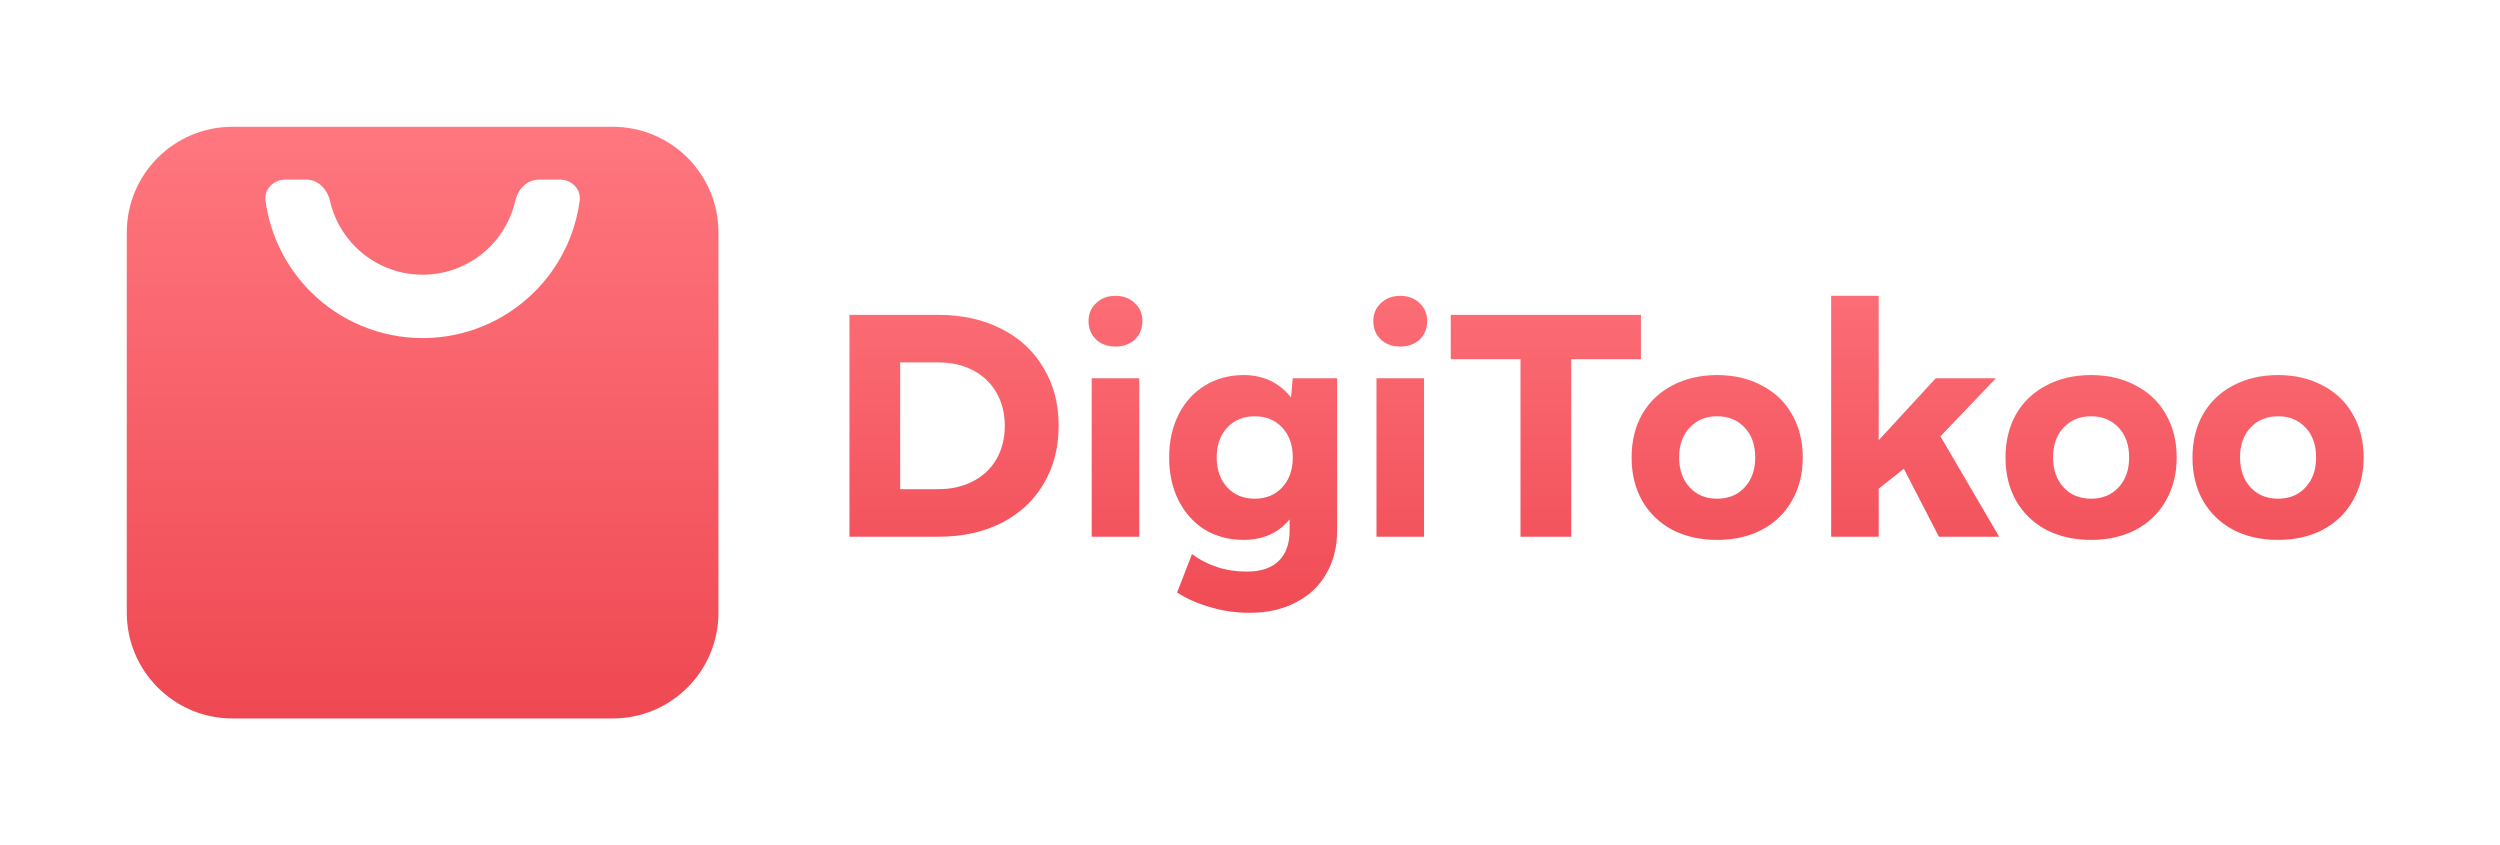
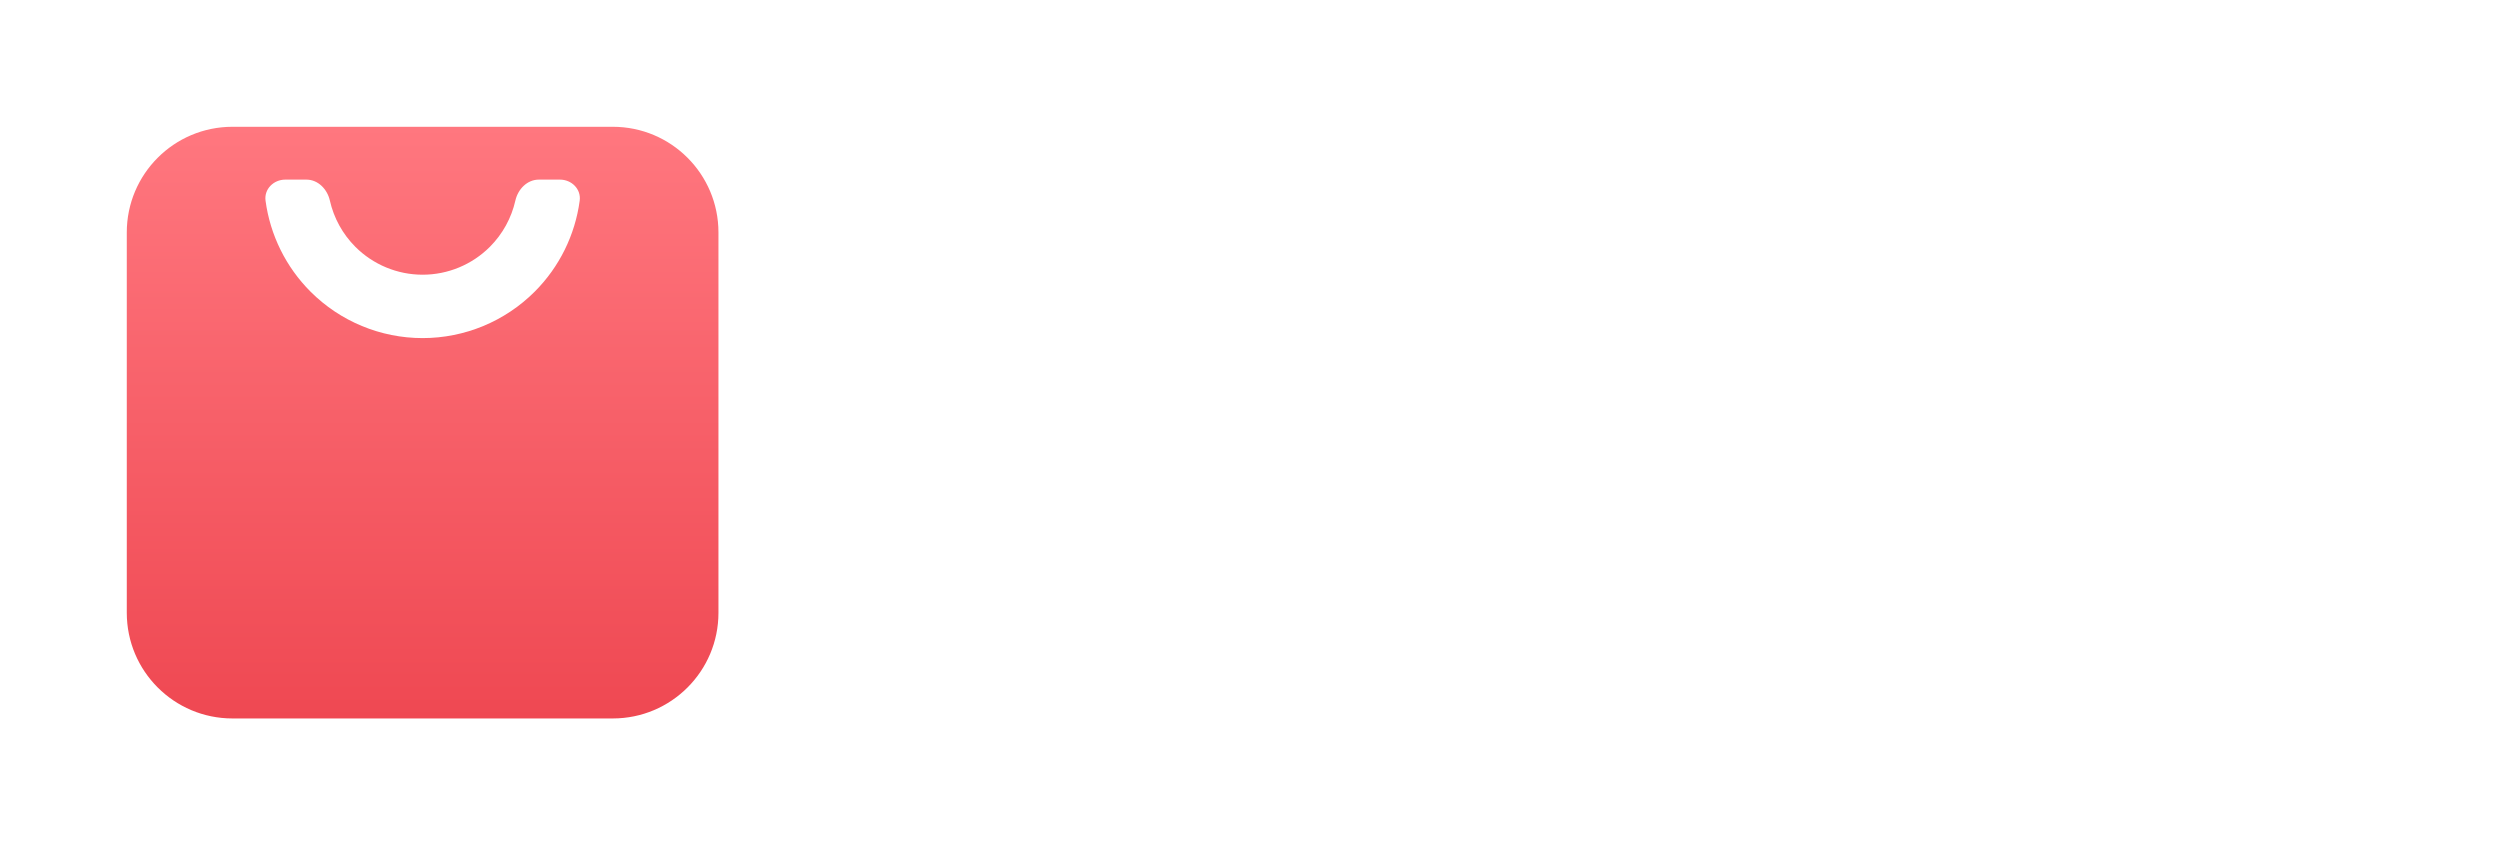
<svg xmlns="http://www.w3.org/2000/svg" width="11831" height="4000" viewBox="0 0 11831 4000" fill="none">
-   <path d="M4020 1490H4440C4553 1490 4652.5 1512 4738.5 1556C4824.5 1599 4891 1660.5 4938 1740.5C4986 1819.5 5010 1911 5010 2015C5010 2119 4986 2211 4938 2291C4891 2370 4824.5 2431.5 4738.5 2475.5C4652.5 2518.5 4553 2540 4440 2540H4020V1490ZM4440 2315C4502 2315 4557 2302.5 4605 2277.5C4653 2252.5 4690 2217.5 4716 2172.5C4742 2126.5 4755 2074 4755 2015C4755 1956 4742 1904 4716 1859C4690 1813 4653 1777.5 4605 1752.5C4557 1727.5 4502 1715 4440 1715H4260V2315H4440ZM5391.41 1790V2540H5166.41V1790H5391.41ZM5278.91 1400C5315.91 1400 5346.41 1411.5 5370.41 1434.5C5394.41 1456.5 5406.41 1485 5406.41 1520C5406.41 1555 5394.41 1584 5370.41 1607C5346.41 1629 5315.91 1640 5278.91 1640C5241.91 1640 5211.41 1629 5187.41 1607C5163.41 1584 5151.41 1555 5151.41 1520C5151.41 1485 5163.41 1456.5 5187.41 1434.5C5211.41 1411.5 5241.91 1400 5278.91 1400ZM5915.39 2900C5848.39 2900 5785.39 2891 5726.39 2873C5667.39 2856 5615.39 2833 5570.39 2804L5640.89 2622.5C5677.89 2649.5 5717.89 2670 5760.89 2684C5803.89 2698 5850.39 2705 5900.39 2705C5967.39 2705 6017.89 2688 6051.89 2654C6085.89 2621 6102.89 2573 6102.89 2510V2376.5L6147.89 2165L6102.89 1955L6117.89 1790H6327.89V2510C6327.89 2588 6310.89 2656 6276.89 2714C6243.89 2773 6195.89 2818.5 6132.89 2850.5C6070.89 2883.5 5998.39 2900 5915.39 2900ZM5885.39 2555C5817.39 2555 5756.39 2539 5702.39 2507C5649.39 2474 5607.89 2428 5577.89 2369C5547.89 2310 5532.89 2242 5532.89 2165C5532.89 2088 5547.89 2020 5577.89 1961C5607.89 1902 5649.39 1856.5 5702.39 1824.5C5756.39 1791.5 5817.39 1775 5885.39 1775C5949.39 1775 6004.39 1791.5 6050.39 1824.5C6096.39 1856.5 6131.39 1902 6155.39 1961C6180.39 2019 6192.89 2087 6192.89 2165C6192.89 2243 6180.39 2311.5 6155.39 2370.5C6131.39 2428.5 6096.39 2474 6050.39 2507C6004.39 2539 5949.39 2555 5885.39 2555ZM5937.89 2360C5991.89 2360 6035.39 2342 6068.39 2306C6101.39 2270 6117.89 2223 6117.89 2165C6117.89 2106 6101.39 2059 6068.39 2024C6035.39 1988 5991.89 1970 5937.89 1970C5883.89 1970 5840.39 1988 5807.39 2024C5774.39 2059 5757.89 2106 5757.89 2165C5757.89 2223 5774.39 2270 5807.39 2306C5840.39 2342 5883.89 2360 5937.89 2360ZM6739.07 1790V2540H6514.07V1790H6739.07ZM6626.57 1400C6663.57 1400 6694.07 1411.5 6718.07 1434.5C6742.07 1456.5 6754.07 1485 6754.07 1520C6754.07 1555 6742.07 1584 6718.07 1607C6694.07 1629 6663.57 1640 6626.57 1640C6589.57 1640 6559.07 1629 6535.07 1607C6511.07 1584 6499.07 1555 6499.07 1520C6499.07 1485 6511.07 1456.5 6535.07 1434.5C6559.07 1411.5 6589.57 1400 6626.57 1400ZM7435.55 1595V2540H7195.55V1595H7435.55ZM7765.55 1490V1700H6865.55V1490H7765.55ZM8126.37 1775C8206.37 1775 8276.87 1791.5 8337.87 1824.5C8399.87 1856.5 8447.37 1902 8480.37 1961C8514.37 2020 8531.37 2088 8531.37 2165C8531.37 2242 8514.37 2310 8480.37 2369C8447.37 2428 8399.87 2474 8337.87 2507C8276.87 2539 8206.37 2555 8126.37 2555C8046.37 2555 7975.37 2539 7913.37 2507C7852.37 2474 7804.87 2428 7770.87 2369C7737.87 2310 7721.37 2242 7721.37 2165C7721.37 2088 7737.87 2020 7770.87 1961C7804.87 1902 7852.37 1856.5 7913.37 1824.5C7975.37 1791.5 8046.37 1775 8126.37 1775ZM8126.37 2360C8180.37 2360 8223.87 2342 8256.87 2306C8289.87 2270 8306.37 2223 8306.37 2165C8306.37 2106 8289.87 2059 8256.87 2024C8223.87 1988 8180.37 1970 8126.37 1970C8072.37 1970 8028.87 1988 7995.87 2024C7962.87 2059 7946.37 2106 7946.37 2165C7946.37 2223 7962.87 2270 7995.87 2306C8028.87 2342 8072.37 2360 8126.37 2360ZM9115.78 2135L9061.78 2177L8830.78 2360V2148.5L9160.78 1790H9445.78L9115.78 2135ZM8890.78 1400V2540H8665.78V1400H8890.78ZM9460.78 2540H9175.78L8985.28 2171L9165.28 2034.5L9460.78 2540ZM9895.9 1775C9975.9 1775 10046.4 1791.5 10107.4 1824.5C10169.4 1856.5 10216.9 1902 10249.9 1961C10283.9 2020 10300.9 2088 10300.9 2165C10300.9 2242 10283.9 2310 10249.9 2369C10216.9 2428 10169.4 2474 10107.4 2507C10046.4 2539 9975.9 2555 9895.9 2555C9815.9 2555 9744.9 2539 9682.9 2507C9621.9 2474 9574.4 2428 9540.4 2369C9507.4 2310 9490.9 2242 9490.9 2165C9490.9 2088 9507.4 2020 9540.4 1961C9574.4 1902 9621.9 1856.5 9682.9 1824.5C9744.9 1791.5 9815.9 1775 9895.9 1775ZM9895.9 2360C9949.9 2360 9993.4 2342 10026.4 2306C10059.4 2270 10075.9 2223 10075.9 2165C10075.9 2106 10059.4 2059 10026.4 2024C9993.4 1988 9949.9 1970 9895.9 1970C9841.9 1970 9798.4 1988 9765.4 2024C9732.4 2059 9715.9 2106 9715.9 2165C9715.9 2223 9732.4 2270 9765.4 2306C9798.4 2342 9841.9 2360 9895.9 2360ZM10780.7 1775C10860.7 1775 10931.2 1791.5 10992.2 1824.5C11054.2 1856.5 11101.7 1902 11134.7 1961C11168.7 2020 11185.7 2088 11185.7 2165C11185.7 2242 11168.7 2310 11134.7 2369C11101.7 2428 11054.2 2474 10992.2 2507C10931.2 2539 10860.7 2555 10780.7 2555C10700.7 2555 10629.7 2539 10567.7 2507C10506.7 2474 10459.2 2428 10425.2 2369C10392.2 2310 10375.7 2242 10375.7 2165C10375.7 2088 10392.2 2020 10425.2 1961C10459.2 1902 10506.7 1856.5 10567.7 1824.5C10629.7 1791.5 10700.7 1775 10780.7 1775ZM10780.7 2360C10834.7 2360 10878.2 2342 10911.2 2306C10944.2 2270 10960.7 2223 10960.7 2165C10960.7 2106 10944.2 2059 10911.2 2024C10878.2 1988 10834.7 1970 10780.7 1970C10726.7 1970 10683.2 1988 10650.2 2024C10617.2 2059 10600.7 2106 10600.7 2165C10600.7 2223 10617.2 2270 10650.2 2306C10683.2 2342 10726.7 2360 10780.7 2360Z" fill="url(#paint0_linear_121_8)" />
  <path d="M2900 600C3176.14 600 3400 823.858 3400 1100V2900C3400 3176.14 3176.14 3400 2900 3400H1100C823.858 3400 600 3176.14 600 2900V1100C600 823.858 823.858 600 1100 600H2900ZM1350 850C1294.77 850 1249.31 894.972 1256.65 949.71C1278.4 1111.81 1352.73 1263.39 1469.67 1380.33C1610.32 1520.98 1801.09 1600 2000 1600C2198.91 1600 2389.68 1520.98 2530.33 1380.33C2647.27 1263.39 2721.6 1111.81 2743.35 949.71C2750.69 894.972 2705.23 850 2650 850H2550C2494.77 850 2451.11 895.312 2438.94 949.182C2420.34 1031.48 2378.8 1107.59 2318.2 1168.2C2233.81 1252.59 2119.35 1300 2000 1300C1880.65 1300 1766.19 1252.59 1681.8 1168.2C1621.2 1107.59 1579.66 1031.48 1561.06 949.182C1548.89 895.312 1505.23 850 1450 850H1350Z" fill="url(#paint1_linear_121_8)" />
  <defs>
    <linearGradient id="paint0_linear_121_8" x1="7565.5" y1="950" x2="7565.5" y2="3050" gradientUnits="userSpaceOnUse">
      <stop stop-color="#FF777F" />
      <stop offset="1" stop-color="#EF4852" />
    </linearGradient>
    <linearGradient id="paint1_linear_121_8" x1="2000" y1="600" x2="2000" y2="3400" gradientUnits="userSpaceOnUse">
      <stop stop-color="#FF777F" />
      <stop offset="1" stop-color="#EF4852" />
    </linearGradient>
  </defs>
</svg>